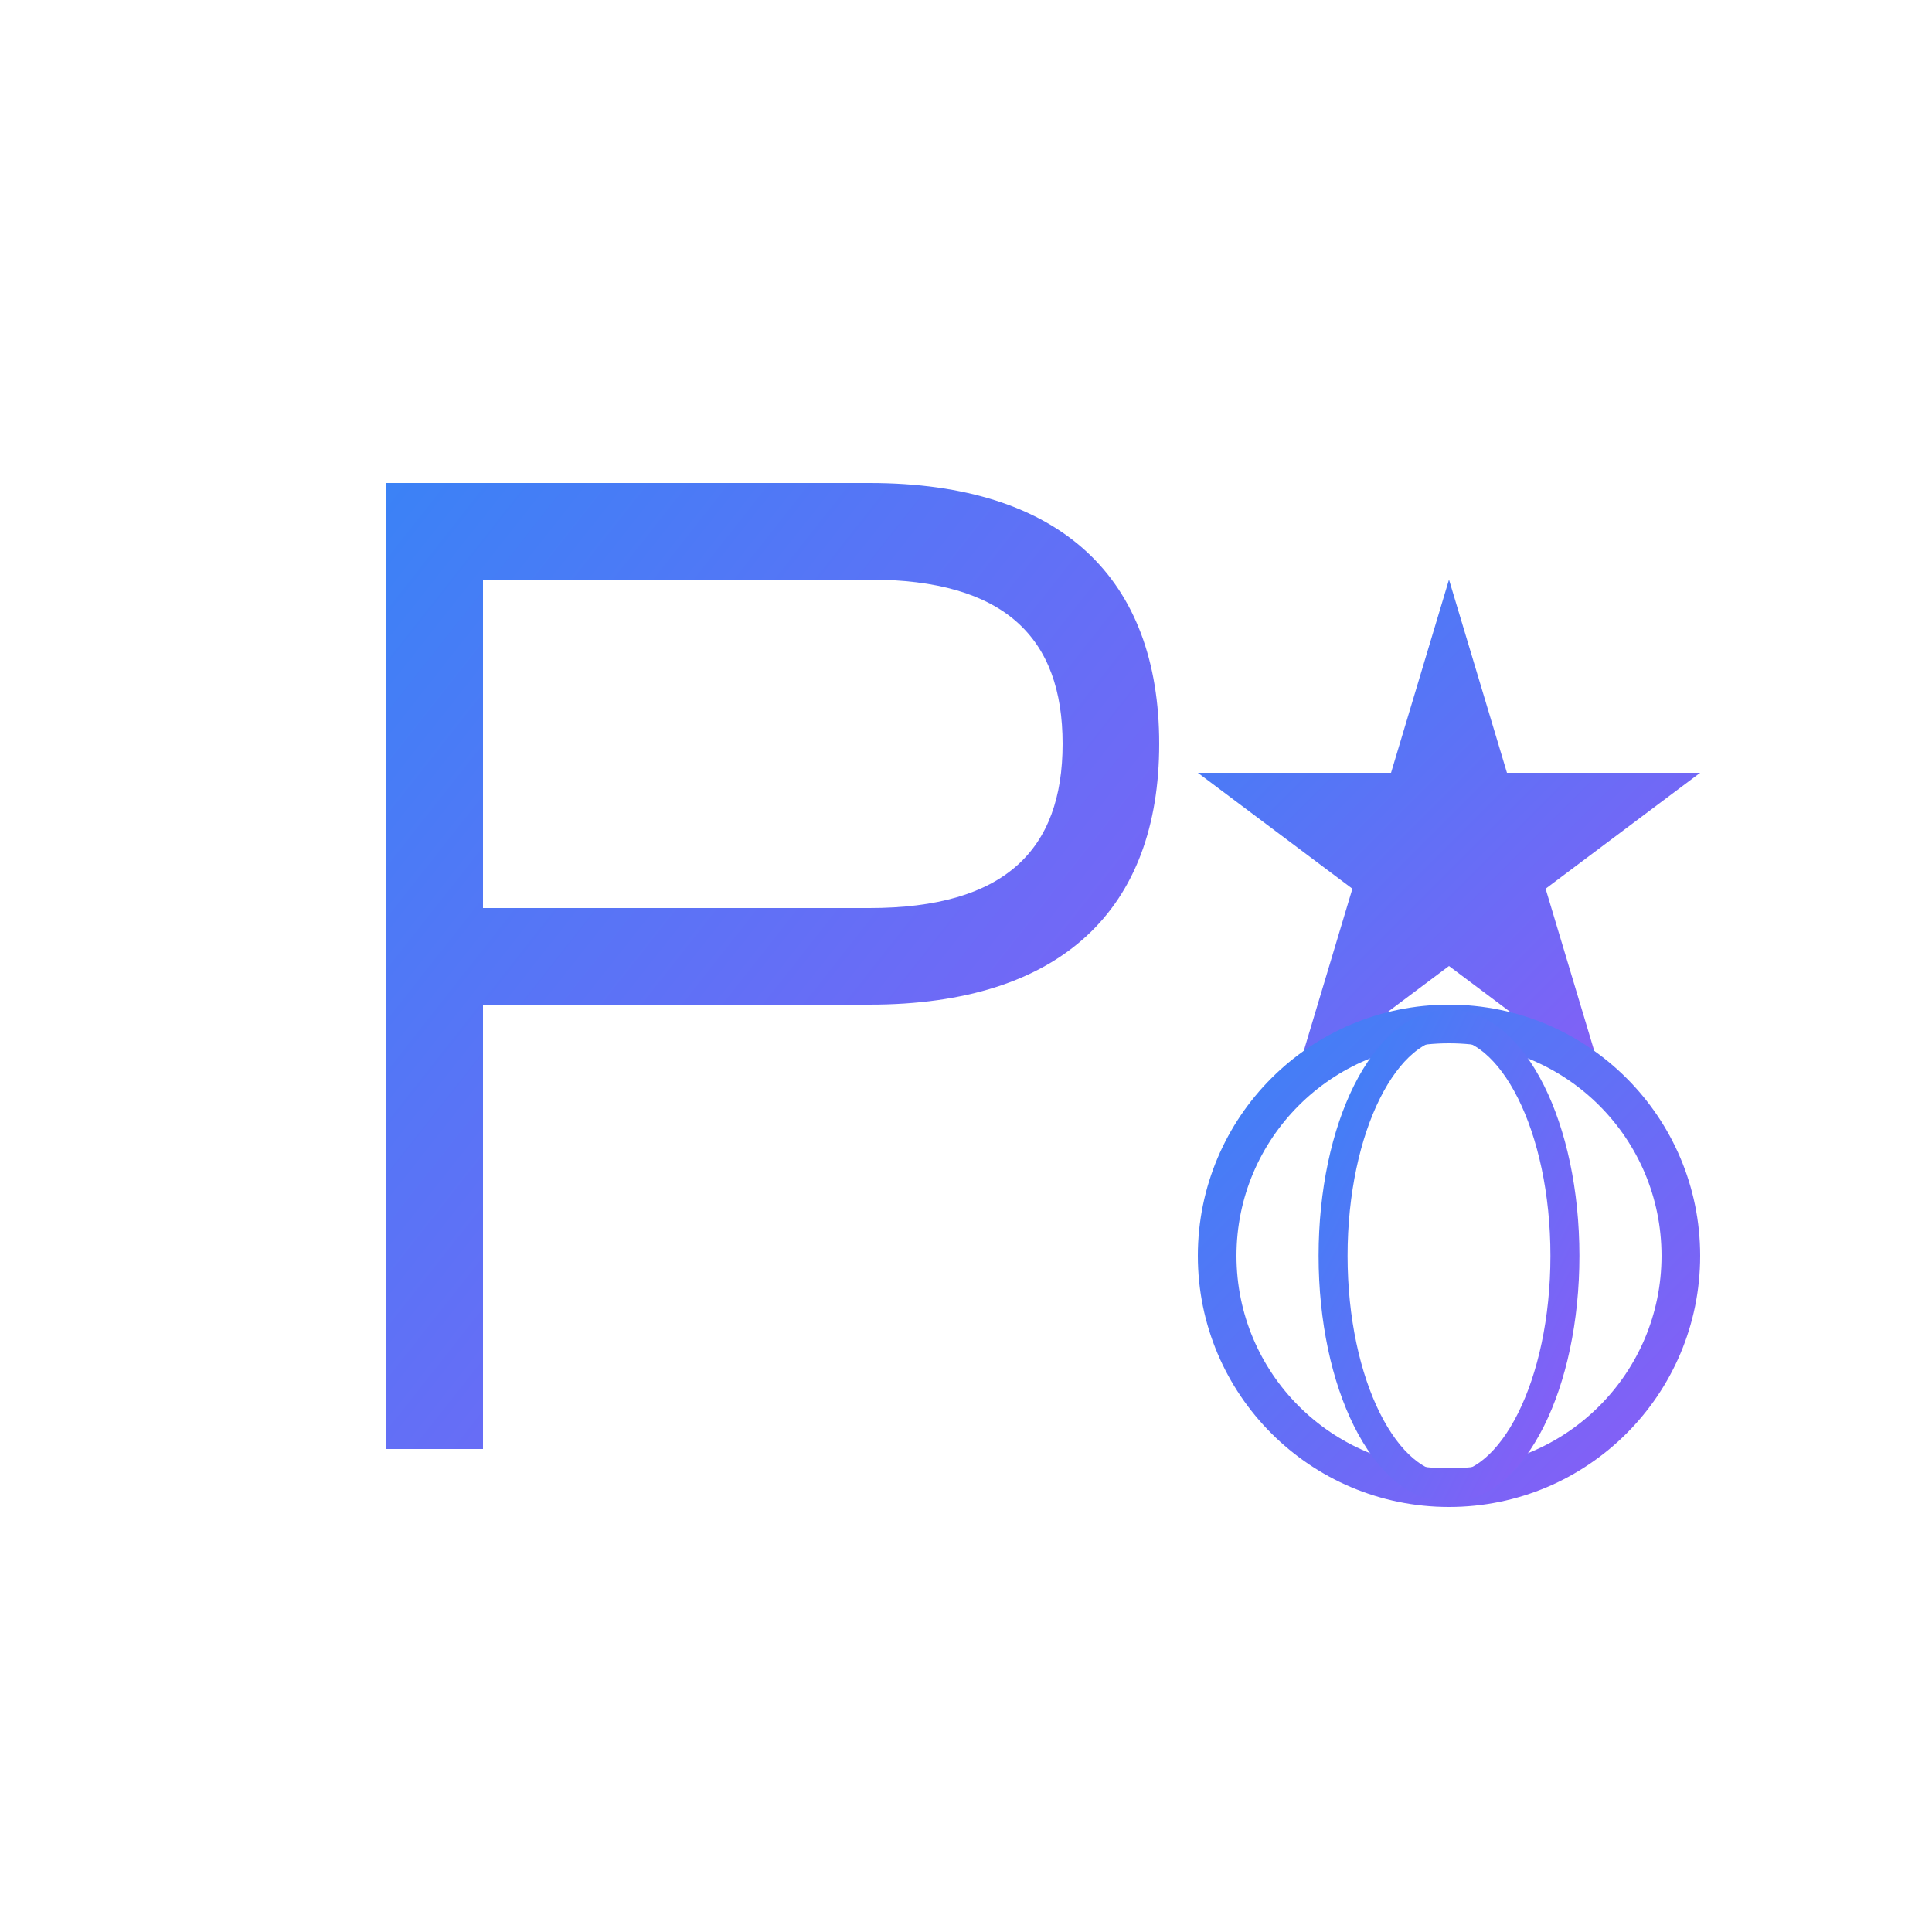
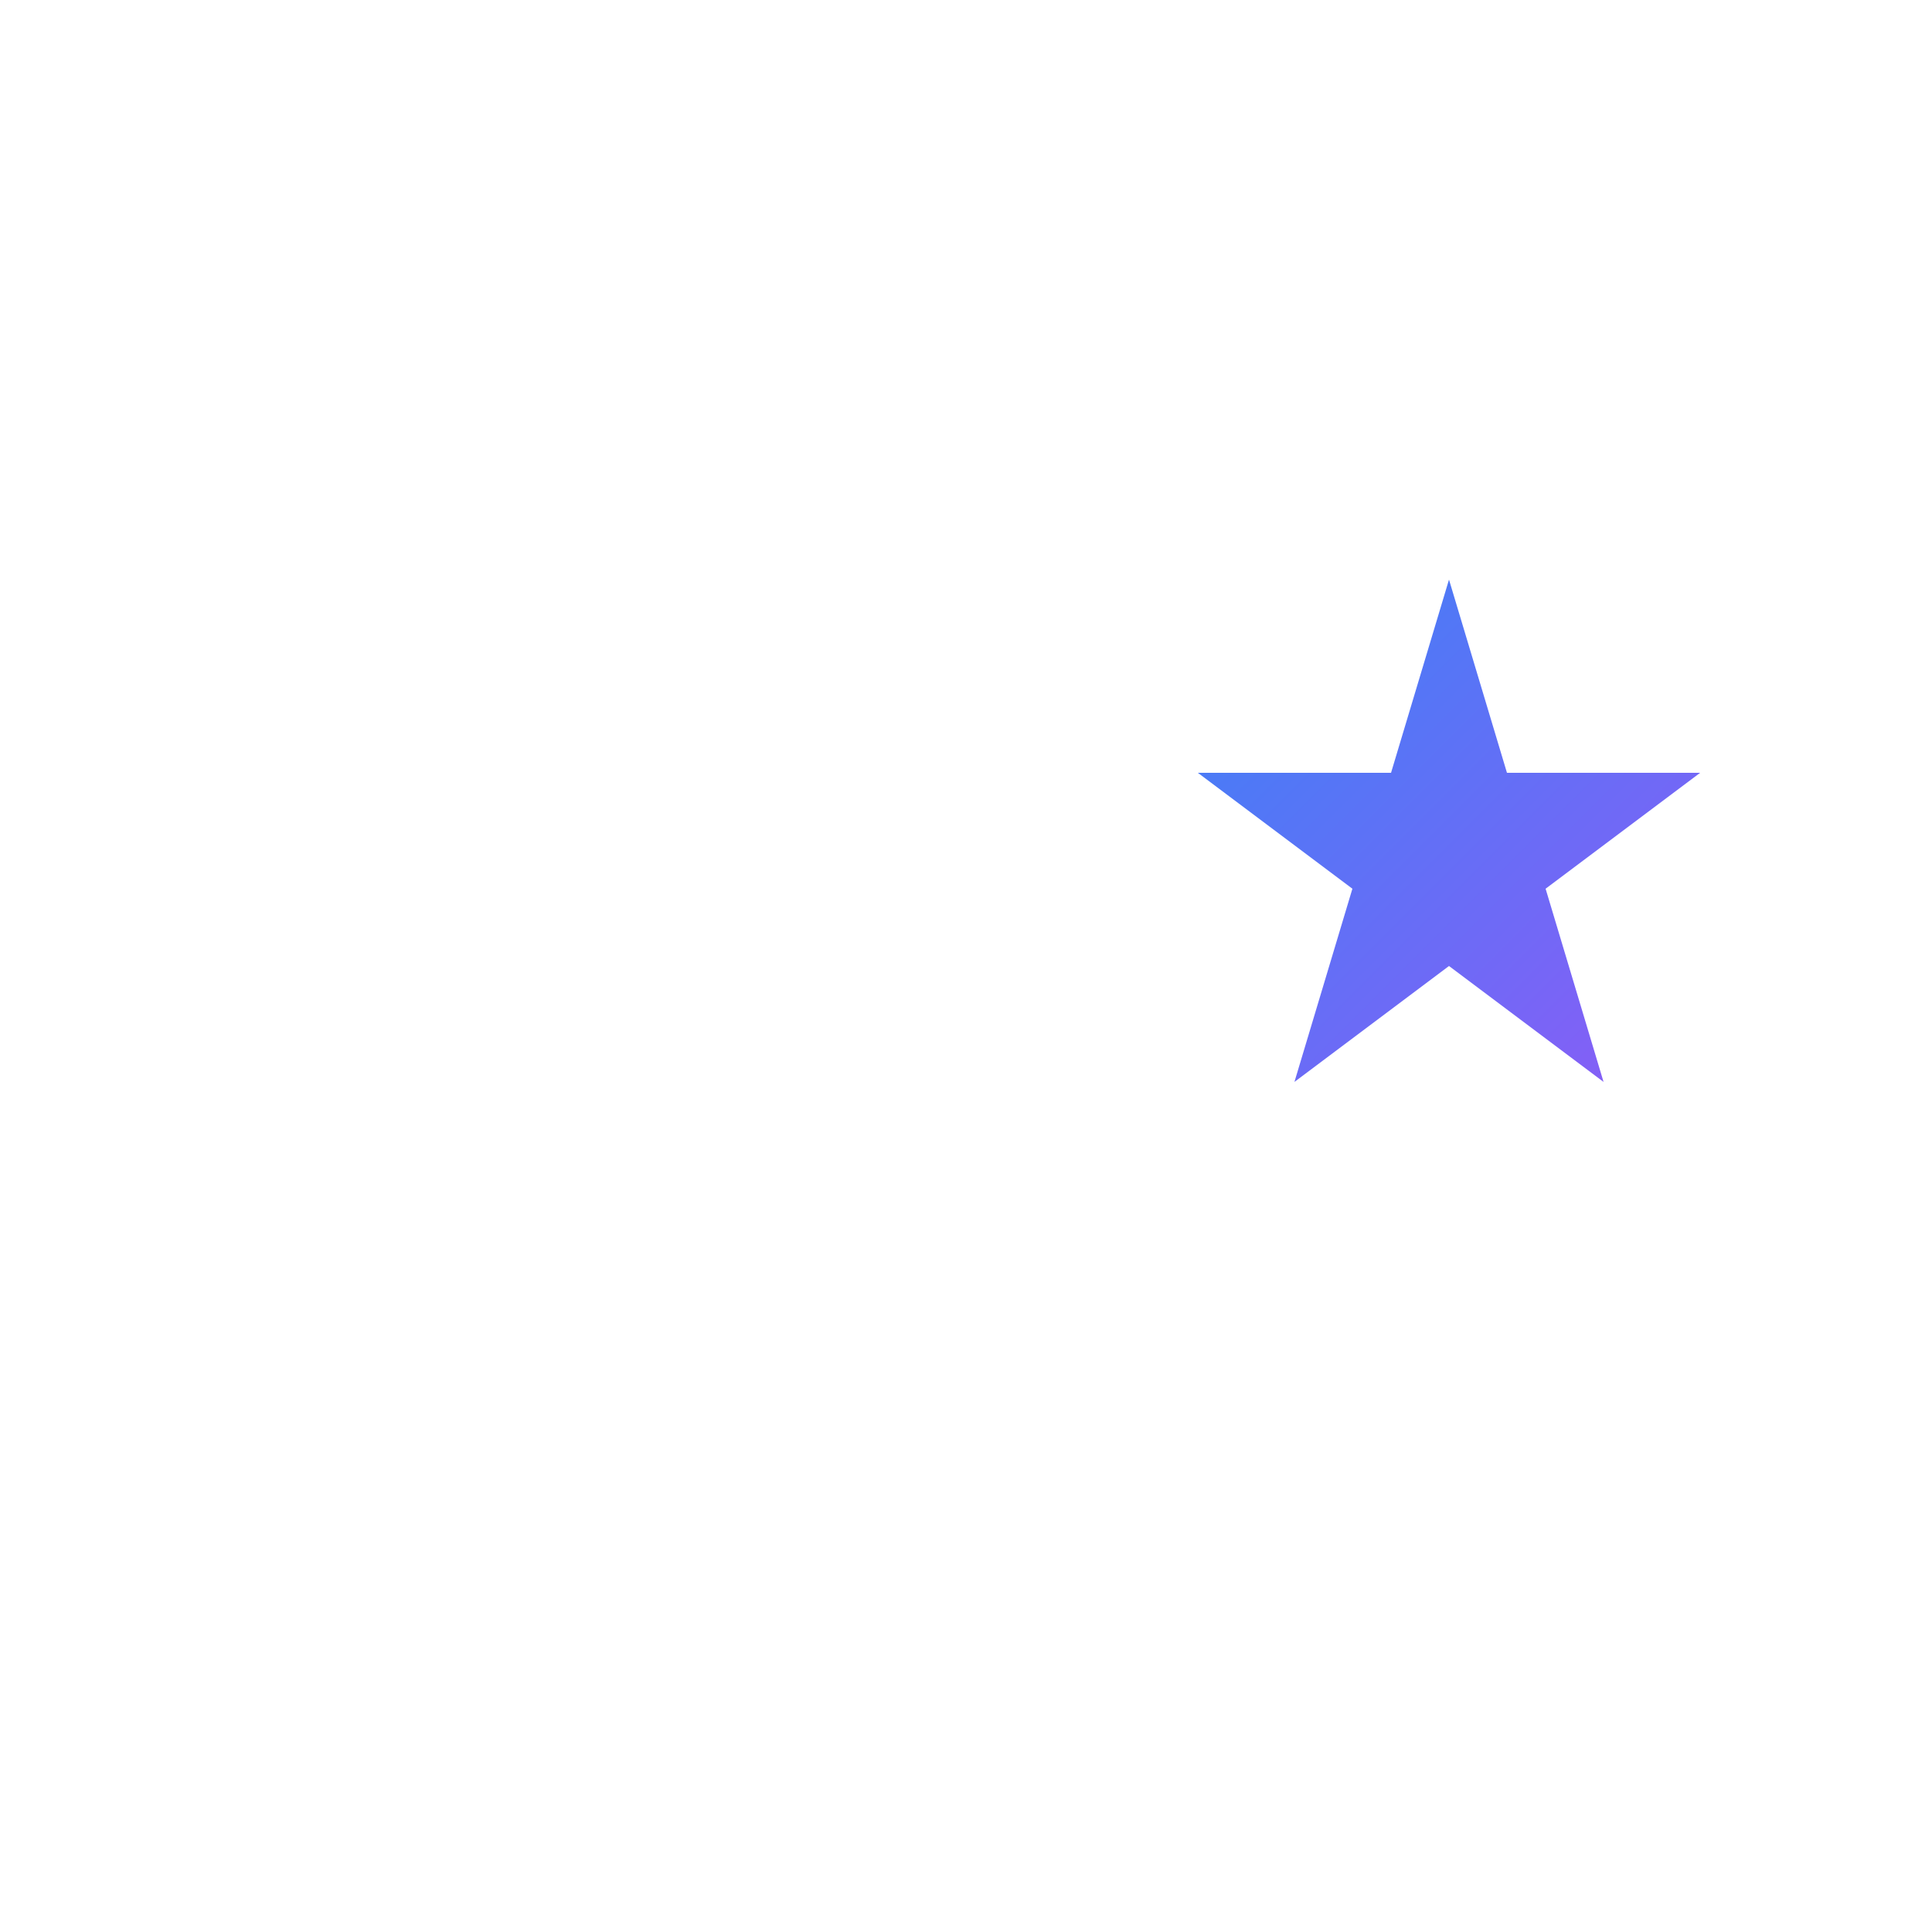
<svg xmlns="http://www.w3.org/2000/svg" viewBox="0 0 100 100" fill="none">
  <defs>
    <linearGradient id="grad1" x1="0%" y1="0%" x2="100%" y2="100%">
      <stop offset="0%" style="stop-color:#3B82F6;stop-opacity:1" />
      <stop offset="100%" style="stop-color:#8B5CF6;stop-opacity:1" />
    </linearGradient>
  </defs>
-   <path d="M 20 25 L 20 75 L 25 75 L 25 52 L 45 52 C 55 52 60 47 60 38.5 C 60 30 55 25 45 25 Z M 25 30 L 45 30 C 52 30 55 33 55 38.5 C 55 44 52 47 45 47 L 25 47 Z" fill="url(#grad1)" />
  <path d="M 75 30 L 78 40 L 88 40 L 80 46 L 83 56 L 75 50 L 67 56 L 70 46 L 62 40 L 72 40 Z" fill="url(#grad1)" />
-   <circle cx="75" cy="65" r="12" stroke="url(#grad1)" stroke-width="2" fill="none" />
-   <line x1="75" y1="53" x2="75" y2="77" stroke="url(#grad1)" stroke-width="1.5" />
-   <ellipse cx="75" cy="65" rx="6" ry="12" stroke="url(#grad1)" stroke-width="1.5" fill="none" />
</svg>